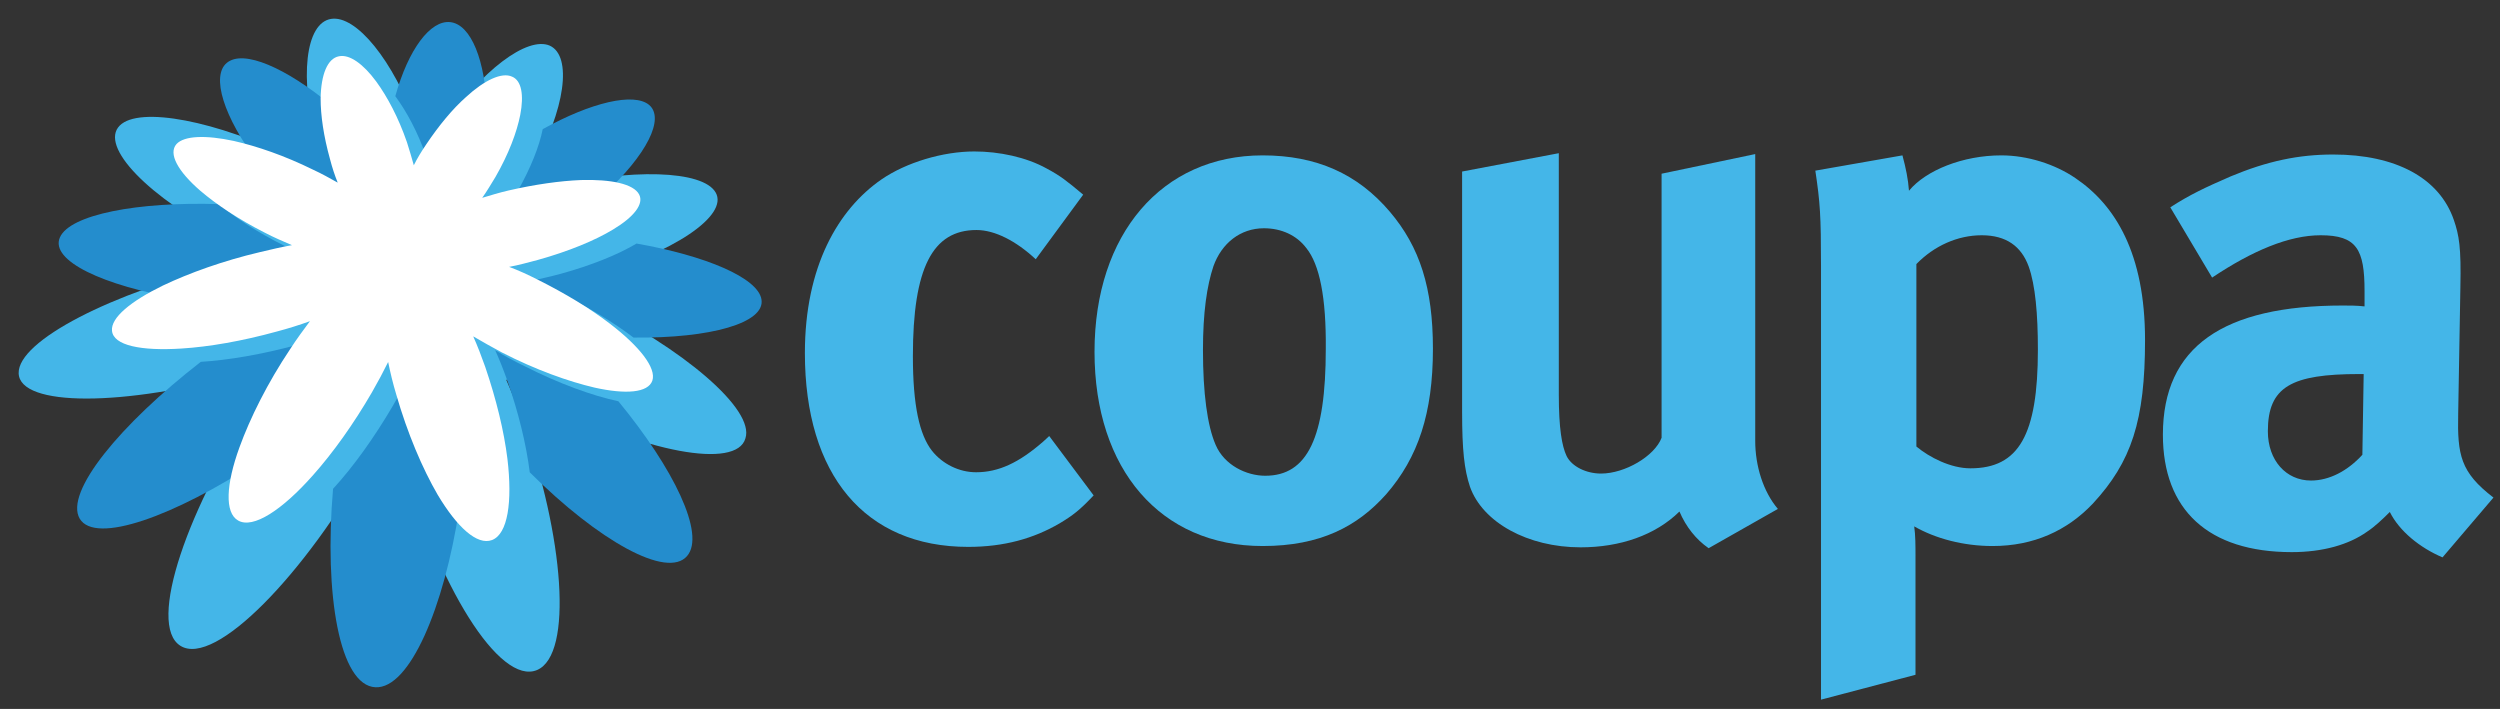
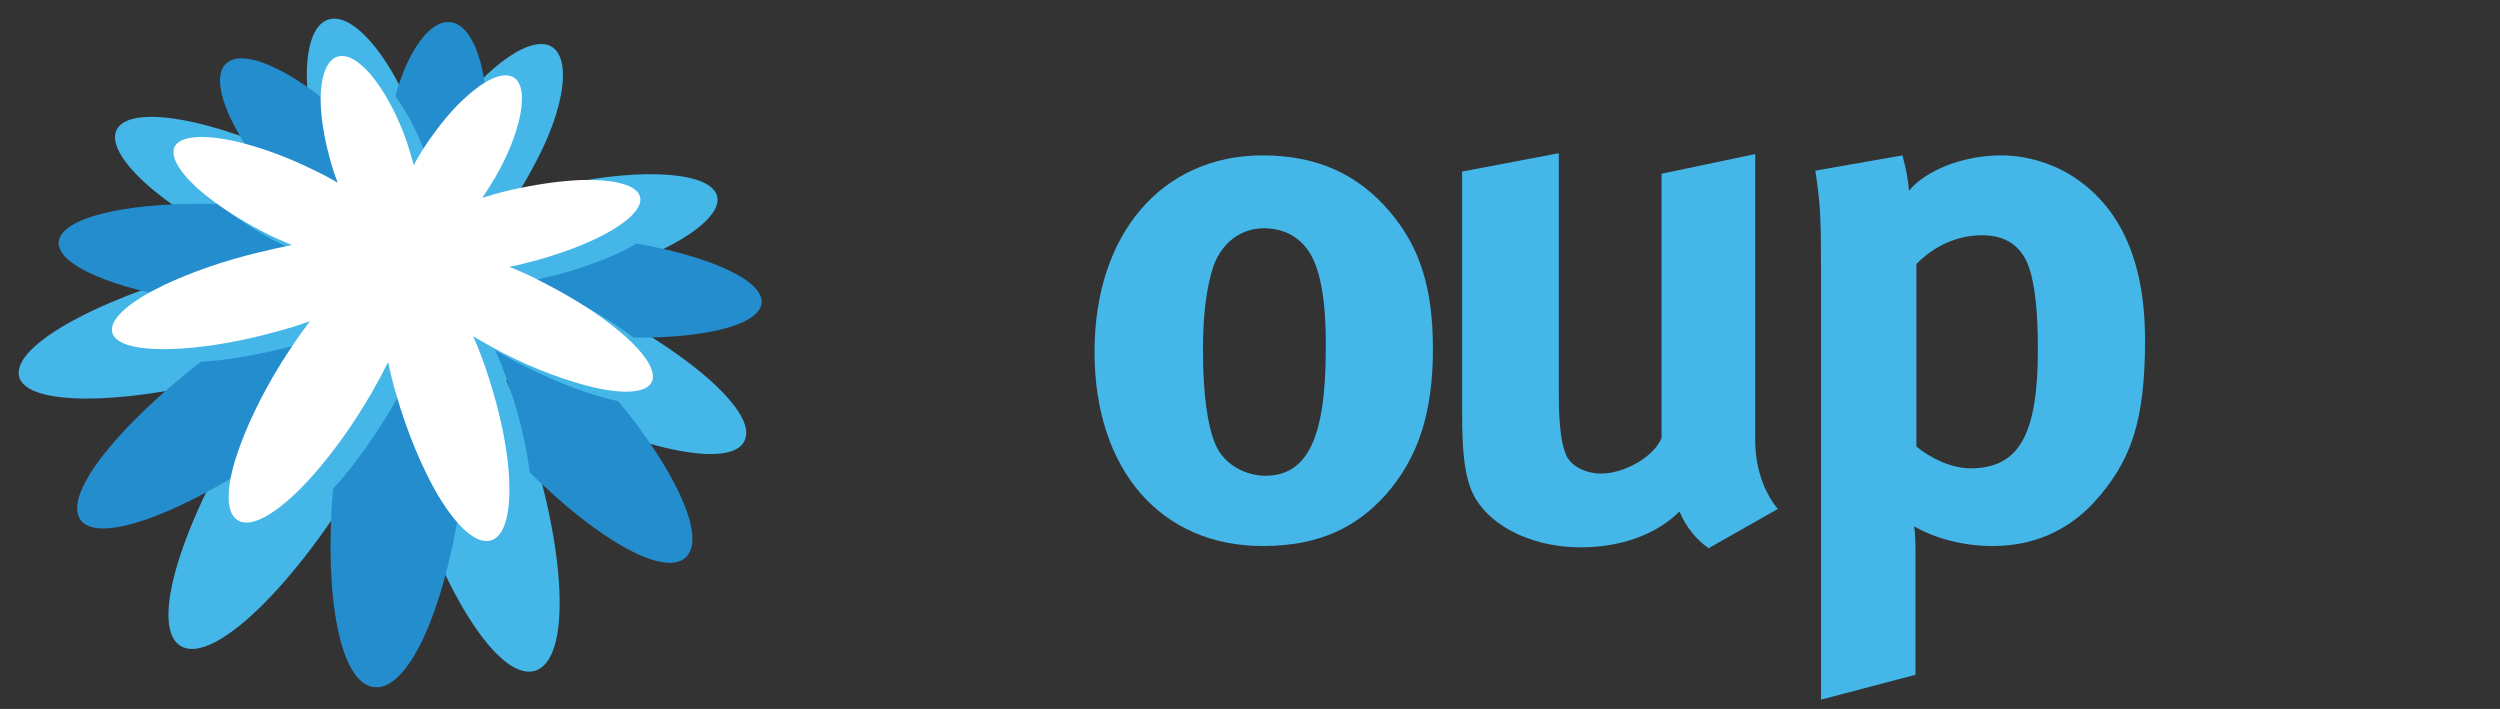
<svg xmlns="http://www.w3.org/2000/svg" width="134px" height="38px" viewBox="0 0 134 38" version="1.1">
  <rect x="0" y="0" width="134" height="38" fill="#333333" stroke="none" />
  <title>F93A08C4-E256-49CE-B017-5EC6085EF217</title>
  <g id="Page-1" stroke="none" stroke-width="1" fill="none" fill-rule="evenodd">
    <g id="API-Help-Assets" transform="translate(-210, -383)">
      <g id="logo_Coupa" transform="translate(210, 383)">
        <g id="Group">
          <g transform="translate(42.955, 7.954)" fill="#44B6E8" fill-rule="nonzero">
-             <path d="M13.844,20.096 C12.443,20.915 10.855,21.359 8.941,21.359 C3.408,21.359 0.187,17.499 0.187,10.972 C0.187,6.34 1.961,3.275 4.295,1.661 C5.626,0.749 7.587,0.164 9.268,0.164 C10.599,0.164 12.046,0.468 13.143,1.076 C13.89,1.474 14.24,1.755 15.104,2.48 L12.56,5.942 C11.509,4.96 10.365,4.375 9.385,4.375 C7.027,4.375 5.976,6.41 5.976,11.136 C5.976,13.779 6.326,15.347 7.003,16.213 C7.564,16.914 8.451,17.359 9.361,17.359 C10.575,17.359 11.672,16.844 12.98,15.698 L13.283,15.417 L15.664,18.599 C14.917,19.394 14.544,19.675 13.844,20.096 Z" id="Path" />
            <path d="M31.352,18.529 C29.811,20.26 27.827,21.313 24.722,21.313 C19.26,21.313 15.711,17.218 15.711,10.902 C15.711,4.585 19.33,0.374 24.722,0.374 C27.594,0.374 29.811,1.357 31.539,3.392 C33.15,5.287 33.85,7.486 33.85,10.738 C33.85,14.201 33.056,16.563 31.352,18.529 Z M27.057,5.334 C26.543,4.656 25.726,4.281 24.792,4.281 C23.532,4.281 22.528,5.077 22.084,6.317 C21.734,7.369 21.524,8.796 21.524,10.808 C21.524,13.124 21.757,14.856 22.201,15.885 C22.668,16.985 23.859,17.546 24.862,17.546 C27.127,17.546 28.107,15.511 28.107,10.738 C28.131,8.001 27.78,6.223 27.057,5.334 Z" id="Shape" />
            <path d="M48.628,21.43 C47.951,20.962 47.414,20.283 47.063,19.464 C45.779,20.728 43.889,21.383 41.764,21.383 C38.939,21.383 36.511,20.049 35.834,18.131 C35.531,17.218 35.414,16.166 35.414,14.13 L35.414,1.24 L40.597,0.257 L40.597,13.195 C40.597,14.996 40.76,15.955 41.017,16.493 C41.297,17.055 42.068,17.429 42.861,17.429 C44.145,17.429 45.733,16.493 46.106,15.511 L46.106,1.357 L51.125,0.304 L51.125,15.674 C51.125,17.008 51.546,18.388 52.339,19.324 L48.628,21.43 Z" id="Path" />
            <path d="M69.218,19.043 C67.84,20.494 66.043,21.313 63.848,21.313 C62.284,21.313 60.79,20.915 59.646,20.26 C59.716,20.728 59.716,21.313 59.716,21.921 L59.716,28.214 L54.651,29.547 L54.651,6.27 C54.651,3.626 54.604,2.901 54.347,1.193 L59.016,0.374 C59.203,1.076 59.32,1.638 59.366,2.269 C60.277,1.17 62.261,0.374 64.315,0.374 C65.716,0.374 67.187,0.842 68.284,1.591 C70.432,3.041 72.019,5.638 72.019,10.27 C72.019,14.598 71.295,16.797 69.218,19.043 Z M65.786,6.34 C65.389,5.24 64.572,4.656 63.265,4.656 C61.981,4.656 60.72,5.217 59.763,6.2 L59.763,15.979 C60.463,16.563 61.607,17.148 62.658,17.148 C65.249,17.148 66.276,15.37 66.276,10.785 C66.276,8.867 66.136,7.323 65.786,6.34 Z" id="Shape" />
-             <path d="M87.964,21.921 C86.75,21.406 85.653,20.517 85.139,19.488 C84.742,19.885 84.322,20.283 83.925,20.541 C82.945,21.242 81.544,21.64 79.886,21.64 C75.404,21.64 72.976,19.371 72.976,15.347 C72.976,10.621 76.221,8.422 82.618,8.422 C83.015,8.422 83.365,8.422 83.785,8.469 L83.785,7.65 C83.785,5.404 83.365,4.656 81.427,4.656 C79.746,4.656 77.785,5.474 75.614,6.925 L73.373,3.158 C74.424,2.48 75.217,2.106 76.618,1.497 C78.579,0.678 80.26,0.328 82.104,0.328 C85.466,0.328 87.8,1.591 88.571,3.837 C88.851,4.656 88.968,5.287 88.921,7.463 L88.804,14.224 C88.757,16.423 88.921,17.359 90.695,18.716 L87.964,21.921 Z M83.505,12.095 C79.863,12.095 78.602,12.773 78.602,15.16 C78.602,16.727 79.583,17.803 80.914,17.803 C81.894,17.803 82.875,17.289 83.668,16.423 L83.738,12.095 L83.505,12.095 L83.505,12.095 Z" id="Shape" />
          </g>
-           <path d="M37.562,18.763 C38.869,18.529 40.083,18.084 40.69,17.359 C41.04,16.938 41.204,16.423 41.11,15.932 C40.9,14.645 39.29,13.733 37.515,13.124 C38.239,12.61 38.776,12.048 39.033,11.44 C39.243,10.902 39.22,10.34 38.939,9.873 C38.379,8.913 36.932,8.445 34.621,8.445 C34.621,8.445 34.621,8.445 34.621,8.445 C35.064,7.72 35.391,6.972 35.368,6.27 C35.344,5.708 35.134,5.217 34.714,4.866 C34.317,4.539 33.757,4.351 33.056,4.351 C32.449,4.351 31.702,4.492 30.885,4.749 C30.955,4.094 30.909,3.509 30.745,3.041 C30.489,2.293 29.998,1.942 29.648,1.778 C29.391,1.661 29.111,1.614 28.831,1.614 C27.991,1.614 26.963,2.106 25.913,2.948 C25.446,1.31 24.606,0.281 23.508,0.164 C23.438,0.164 23.368,0.14 23.298,0.14 C22.341,0.14 21.431,0.842 20.684,2.082 C19.797,0.983 18.793,0.281 17.789,0.281 C17.672,0.281 17.579,0.281 17.485,0.304 C17.089,0.374 16.505,0.585 16.061,1.287 C15.734,1.801 15.524,2.503 15.454,3.322 C14.17,2.55 13.026,2.106 12.116,2.106 C11.719,2.106 11.392,2.176 11.089,2.339 C10.575,2.597 10.248,3.018 10.085,3.603 C9.922,4.234 10.038,4.96 10.272,5.685 C9.455,5.521 8.708,5.428 8.054,5.428 C6.98,5.428 6.21,5.662 5.72,6.153 C5.299,6.574 5.113,7.135 5.206,7.744 C5.323,8.516 5.883,9.334 6.7,10.13 C4.459,10.364 2.054,10.949 1.447,12.352 C1.237,12.844 1.261,13.405 1.541,13.896 C1.984,14.692 3.011,15.324 4.202,15.791 C1.868,16.985 0.023,18.365 0.046,19.839 C0.07,20.868 0.887,22.085 4.622,22.085 C4.926,22.085 5.253,22.085 5.579,22.061 C3.502,24.167 1.587,26.764 2.591,28.425 C2.871,28.869 3.432,29.407 4.669,29.407 C5.766,29.407 7.307,28.963 9.058,28.144 C8.264,30.203 7.844,32.098 8.124,33.384 C8.311,34.25 8.778,34.694 9.128,34.905 C9.455,35.092 9.828,35.209 10.225,35.209 C11.836,35.209 13.937,33.548 16.015,31.185 C16.155,33.688 16.645,35.958 17.649,37.127 C18.232,37.782 18.839,37.946 19.283,37.97 C19.306,37.97 19.353,37.97 19.376,37.97 C21.454,37.97 22.831,35.092 23.695,32.331 C25.096,34.764 26.683,36.426 28.201,36.426 C28.481,36.426 28.738,36.379 28.994,36.262 C30.792,35.513 31.025,32.495 30.559,29.15 C32.403,30.507 34.06,31.255 35.228,31.255 C35.228,31.255 35.228,31.255 35.228,31.255 C36.091,31.255 36.605,30.881 36.862,30.553 C37.982,29.243 37.072,26.88 35.834,24.775 C36.605,24.915 37.305,25.009 37.912,25.009 C37.912,25.009 37.912,25.009 37.912,25.009 C39.826,25.009 40.457,24.19 40.644,23.512 C41.087,22.061 39.57,20.33 37.562,18.763 Z" id="Path" />
        </g>
        <path d="M31.605,16.226 C30.925,15.891 30.268,15.604 29.612,15.317 C30.268,15.173 30.925,15.03 31.581,14.838 C36.155,13.547 39.063,11.538 38.359,10.318 C37.679,9.122 33.809,9.002 29.447,10.055 C28.814,10.198 28.204,10.365 27.618,10.557 C27.923,10.102 28.228,9.624 28.486,9.122 C30.339,5.821 30.667,2.999 29.471,2.448 C28.275,1.922 25.789,3.764 23.702,6.873 C23.397,7.328 23.092,7.806 22.834,8.285 C22.693,7.782 22.529,7.256 22.341,6.73 C21.075,3.214 19.082,0.798 17.745,1.013 C16.385,1.229 16.009,4.123 17.018,7.83 C17.182,8.38 17.346,8.906 17.534,9.433 C16.994,9.122 16.432,8.811 15.822,8.524 C11.601,6.467 7.473,5.677 6.418,6.73 C5.315,7.83 7.895,10.557 12.374,12.853 C13.008,13.188 13.641,13.475 14.274,13.762 C13.547,13.905 12.773,14.049 11.976,14.24 C6.042,15.675 0.953,18.259 1,20.005 C1.047,21.823 6.652,21.799 13.031,20.029 C13.875,19.789 14.696,19.526 15.447,19.263 C14.954,19.909 14.462,20.579 13.969,21.32 C10.076,27.109 7.848,33.495 9.677,34.619 C11.53,35.767 16.361,30.768 19.856,24.525 C20.301,23.736 20.7,22.971 21.028,22.229 C21.192,23.018 21.38,23.832 21.614,24.669 C23.42,31.294 26.774,36.772 28.791,35.911 C30.737,35.073 30.221,28.711 28.017,22.564 C27.735,21.775 27.431,21.033 27.126,20.34 C27.782,20.746 28.462,21.129 29.189,21.488 C34.56,24.262 39.485,25.171 39.954,23.497 C40.47,21.942 36.6,18.665 31.605,16.226 Z" id="Path" fill="#44B6E8" fill-rule="nonzero" />
        <g id="Layer_2_3_" transform="translate(3, 1)" fill="#248DCD" fill-rule="nonzero">
          <path d="M14.713,16.955 C14.134,17.141 13.532,17.326 12.906,17.489 C11.029,18 9.245,18.302 7.762,18.395 C3.452,21.739 0.44,25.386 1.274,26.803 C2.109,28.196 6.326,26.686 10.867,23.714 C11.446,22.134 12.396,20.276 13.624,18.441 C13.995,17.907 14.343,17.419 14.713,16.955 Z" id="Path" />
          <path d="M13.717,12.844 C13.23,12.635 12.744,12.403 12.234,12.17 C10.798,11.45 9.616,10.684 8.759,9.941 C4.379,9.801 0.741,10.498 0.209,11.729 C-0.324,12.96 2.479,14.307 6.72,15.027 C8.133,14.354 9.987,13.703 11.979,13.215 C12.582,13.076 13.161,12.96 13.717,12.844 Z" id="Path" />
          <path d="M16.15,9.546 C15.988,9.128 15.849,8.71 15.733,8.292 C15.385,7.084 15.223,5.969 15.223,5.04 C12.79,2.903 10.38,1.719 9.338,2.253 C8.295,2.764 8.782,4.831 10.52,7.293 C11.771,7.572 13.277,8.083 14.806,8.826 C15.27,9.058 15.733,9.29 16.15,9.546 Z" id="Path" />
-           <path d="M24.028,10.359 C24.491,10.219 24.978,10.08 25.465,9.964 C26.878,9.615 28.245,9.43 29.38,9.406 C31.674,7.293 32.648,5.342 31.79,4.622 C30.979,3.948 28.685,4.483 26.09,5.923 C25.905,6.852 25.441,8.013 24.746,9.244 C24.515,9.639 24.26,10.01 24.028,10.359 Z" id="Path" />
          <path d="M18.93,19.138 C18.676,19.672 18.374,20.206 18.05,20.764 C17.054,22.459 15.941,24.015 14.852,25.2 C14.366,30.867 15.2,35.745 17.123,35.837 C18.954,35.93 20.807,31.564 21.618,26.245 C20.761,24.852 19.95,22.947 19.371,20.88 C19.185,20.276 19.046,19.695 18.93,19.138 Z" id="Path" />
          <path d="M20.274,8.617 C20.483,8.245 20.715,7.874 20.946,7.502 C21.641,6.457 22.406,5.597 23.101,4.97 C23.032,2.253 22.244,0.302 21.132,0.186 C20.066,0.07 18.884,1.649 18.189,4.157 C18.791,4.97 19.394,6.085 19.857,7.409 C20.043,7.804 20.182,8.222 20.274,8.617 Z" id="Path" />
          <path d="M37.815,15.05 C37.629,13.889 34.826,12.705 31.118,12.054 C30.145,12.635 28.732,13.215 27.04,13.68 C26.53,13.819 25.998,13.935 25.488,14.052 C25.974,14.261 26.507,14.47 27.017,14.725 C28.546,15.468 29.89,16.281 30.956,17.094 C35.104,17.141 38.023,16.305 37.815,15.05 Z" id="Path" />
          <path d="M23.541,17.768 C23.773,18.279 23.982,18.813 24.19,19.394 C24.793,21.112 25.21,22.831 25.395,24.317 C29.079,27.987 32.763,30.054 33.829,28.8 C34.826,27.639 33.111,24.108 30.145,20.508 C28.732,20.206 26.948,19.556 25.117,18.627 C24.538,18.348 24.028,18.07 23.541,17.768 Z" id="Path" />
        </g>
        <path d="M32.697,17.354 C31.643,16.54 30.291,15.725 28.802,14.98 C28.297,14.724 27.793,14.491 27.289,14.305 C27.793,14.212 28.297,14.072 28.824,13.933 C30.497,13.467 31.895,12.885 32.857,12.303 C33.98,11.628 34.53,10.93 34.255,10.418 C33.957,9.859 32.765,9.603 31.139,9.65 C30.016,9.696 28.687,9.882 27.266,10.208 C26.762,10.325 26.304,10.464 25.846,10.604 C26.098,10.255 26.327,9.859 26.556,9.487 C27.266,8.253 27.702,7.089 27.885,6.158 C28.091,5.087 27.954,4.319 27.45,4.11 C26.9,3.854 25.96,4.296 24.975,5.204 C24.265,5.832 23.532,6.717 22.844,7.741 C22.592,8.113 22.363,8.486 22.18,8.858 C22.065,8.463 21.951,8.044 21.813,7.625 C21.355,6.298 20.759,5.181 20.163,4.366 C19.476,3.435 18.743,2.899 18.17,3.016 C17.551,3.132 17.208,3.993 17.185,5.274 C17.185,6.181 17.345,7.299 17.689,8.532 C17.803,8.975 17.941,9.394 18.101,9.789 C17.689,9.557 17.23,9.301 16.772,9.091 C15.26,8.346 13.771,7.834 12.533,7.555 C11.021,7.229 9.875,7.275 9.463,7.718 C9.005,8.23 9.532,9.184 10.746,10.232 C11.594,10.953 12.762,11.745 14.183,12.466 C14.664,12.722 15.168,12.932 15.649,13.141 C15.1,13.234 14.527,13.374 13.931,13.514 C11.96,13.979 10.15,14.631 8.73,15.306 C7.011,16.144 5.934,17.029 6.003,17.727 C6.072,18.518 7.561,18.821 9.738,18.681 C11.204,18.588 12.969,18.285 14.825,17.773 C15.443,17.61 16.039,17.424 16.612,17.215 C16.268,17.68 15.902,18.169 15.558,18.704 C14.343,20.52 13.404,22.406 12.831,23.988 C12.121,25.944 12.029,27.48 12.762,27.899 C13.564,28.364 15.122,27.34 16.772,25.478 C17.849,24.268 18.949,22.731 19.934,21.032 C20.255,20.474 20.553,19.915 20.805,19.403 C20.919,19.961 21.057,20.543 21.24,21.149 C21.836,23.22 22.638,25.106 23.463,26.526 C24.494,28.248 25.571,29.249 26.373,28.946 C27.221,28.62 27.473,26.898 27.198,24.594 C27.014,23.104 26.602,21.405 26.006,19.659 C25.8,19.077 25.594,18.542 25.365,18.029 C25.846,18.309 26.373,18.611 26.9,18.891 C28.71,19.822 30.474,20.45 31.872,20.776 C33.545,21.149 34.736,21.055 34.965,20.404 C35.194,19.729 34.278,18.565 32.697,17.354 Z" id="Path" fill="#FFFFFF" fill-rule="nonzero" />
      </g>
    </g>
  </g>
</svg>